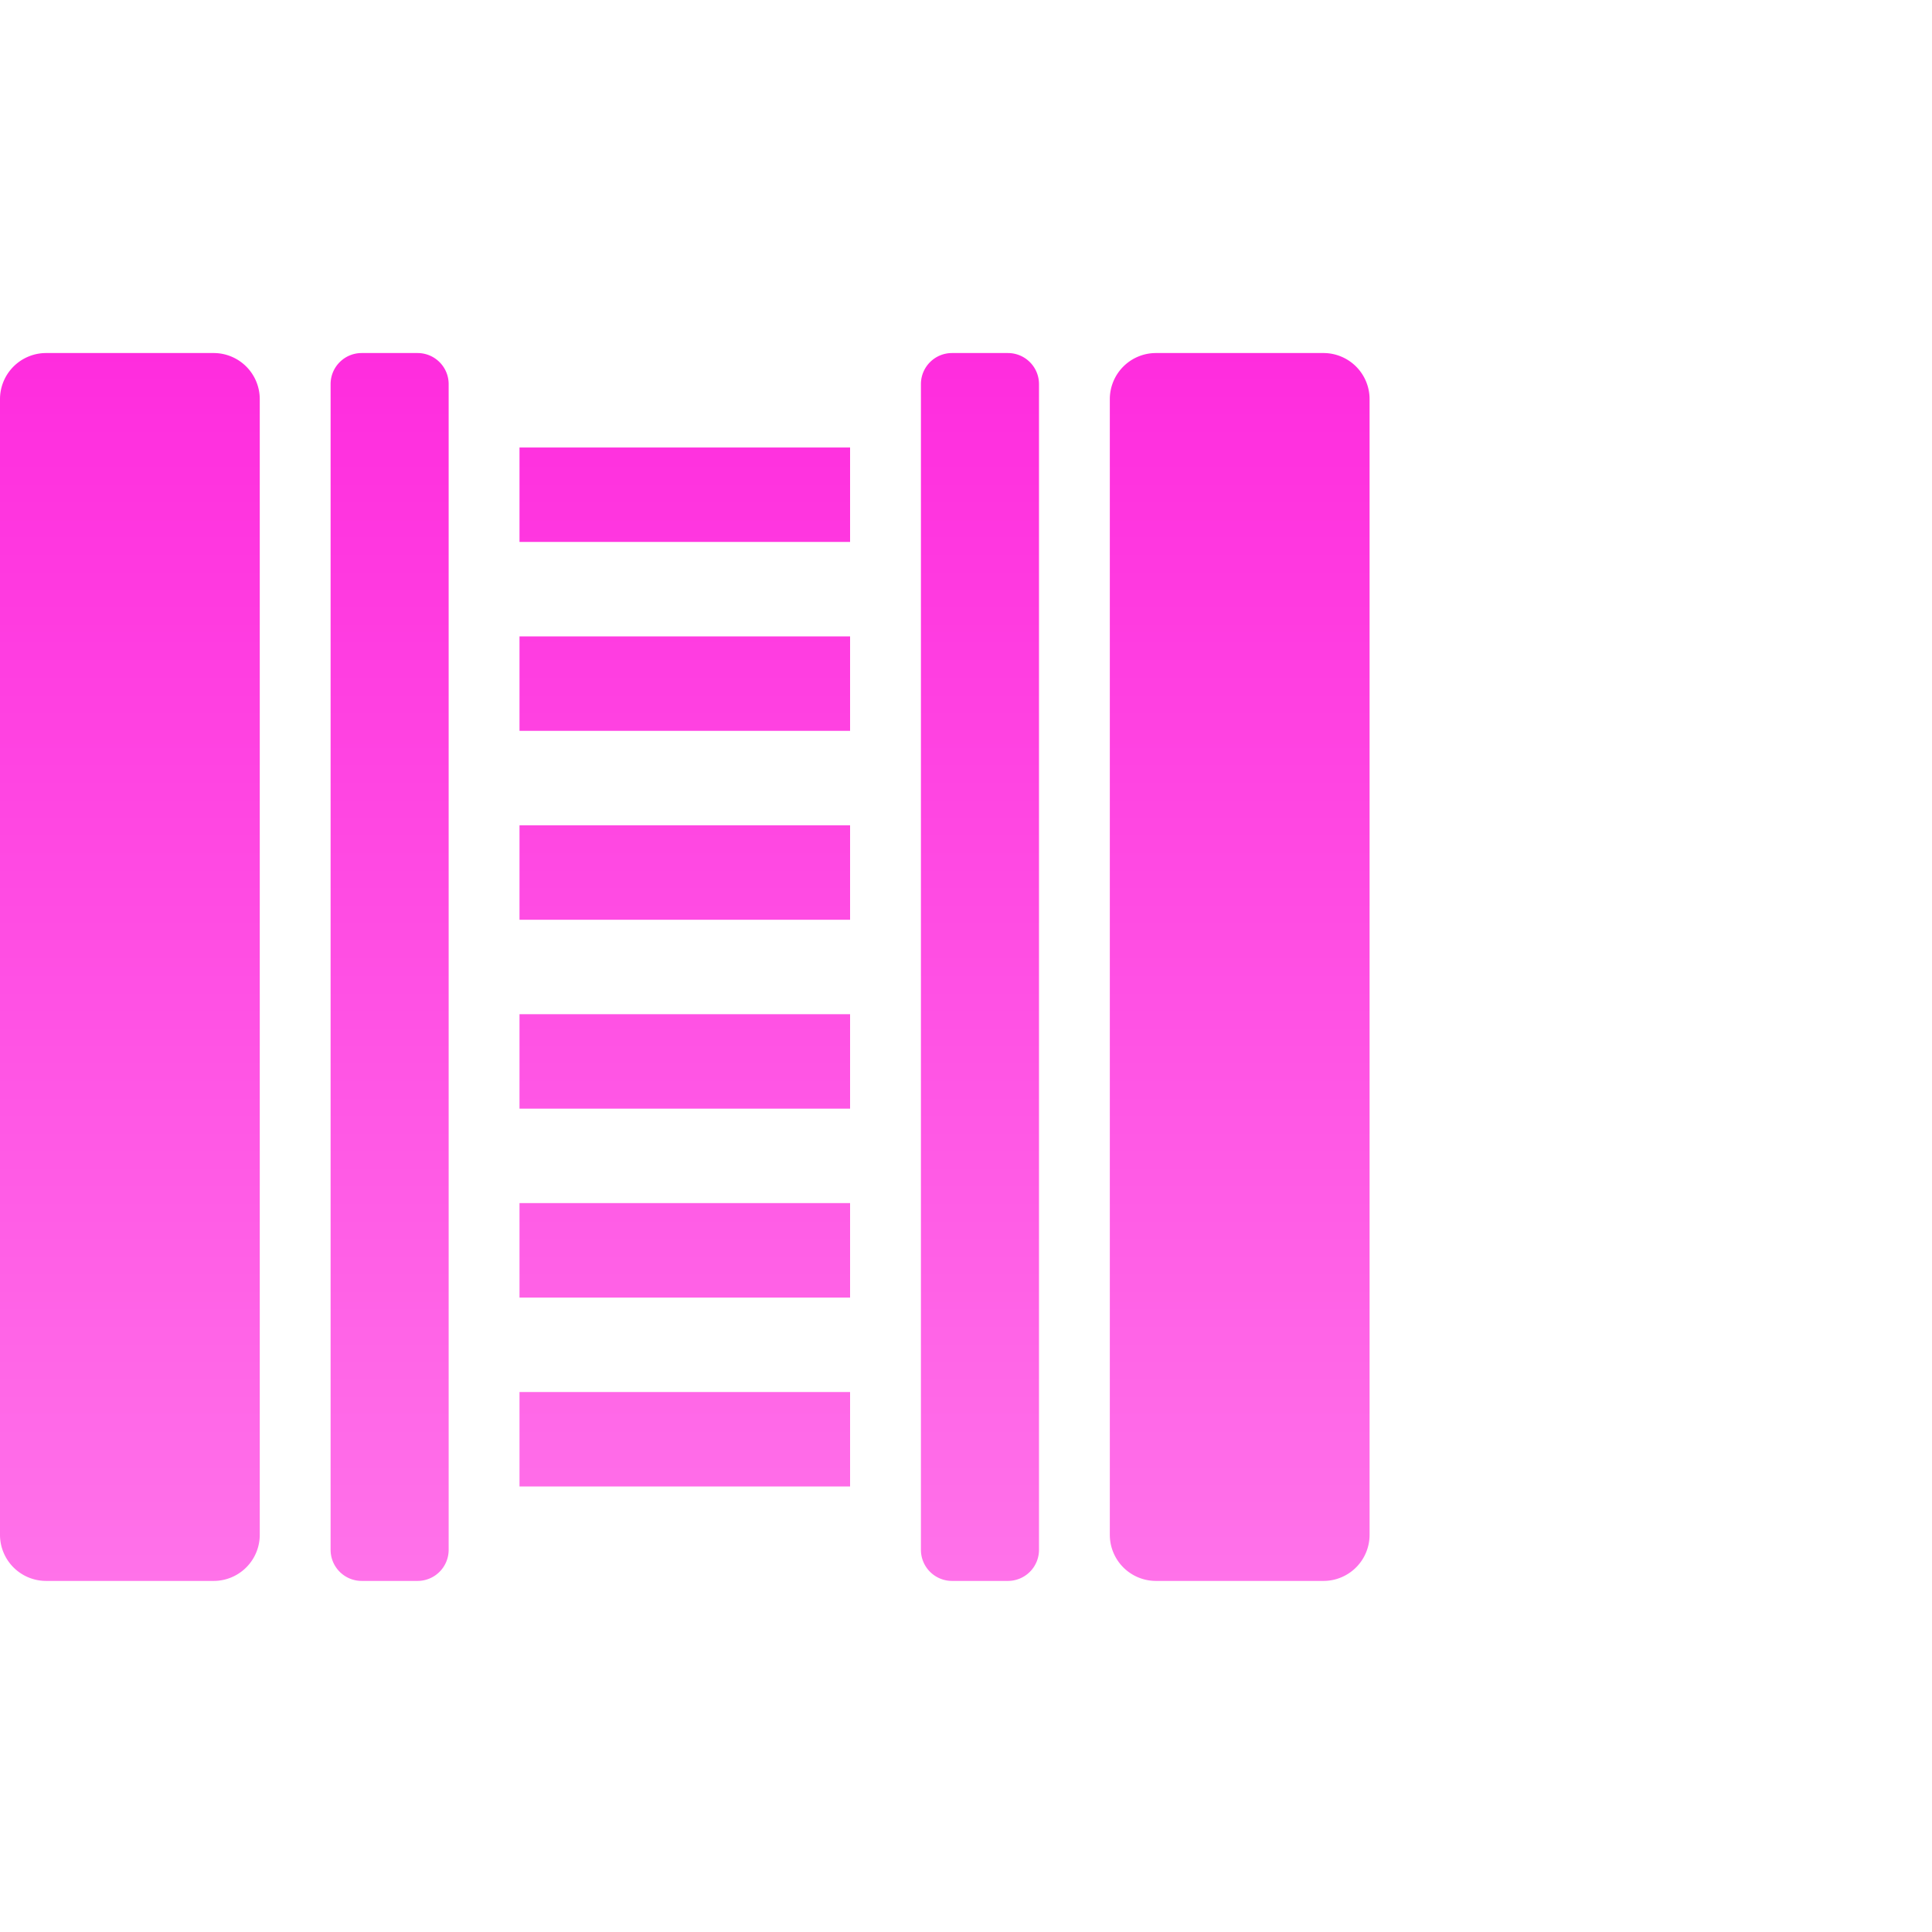
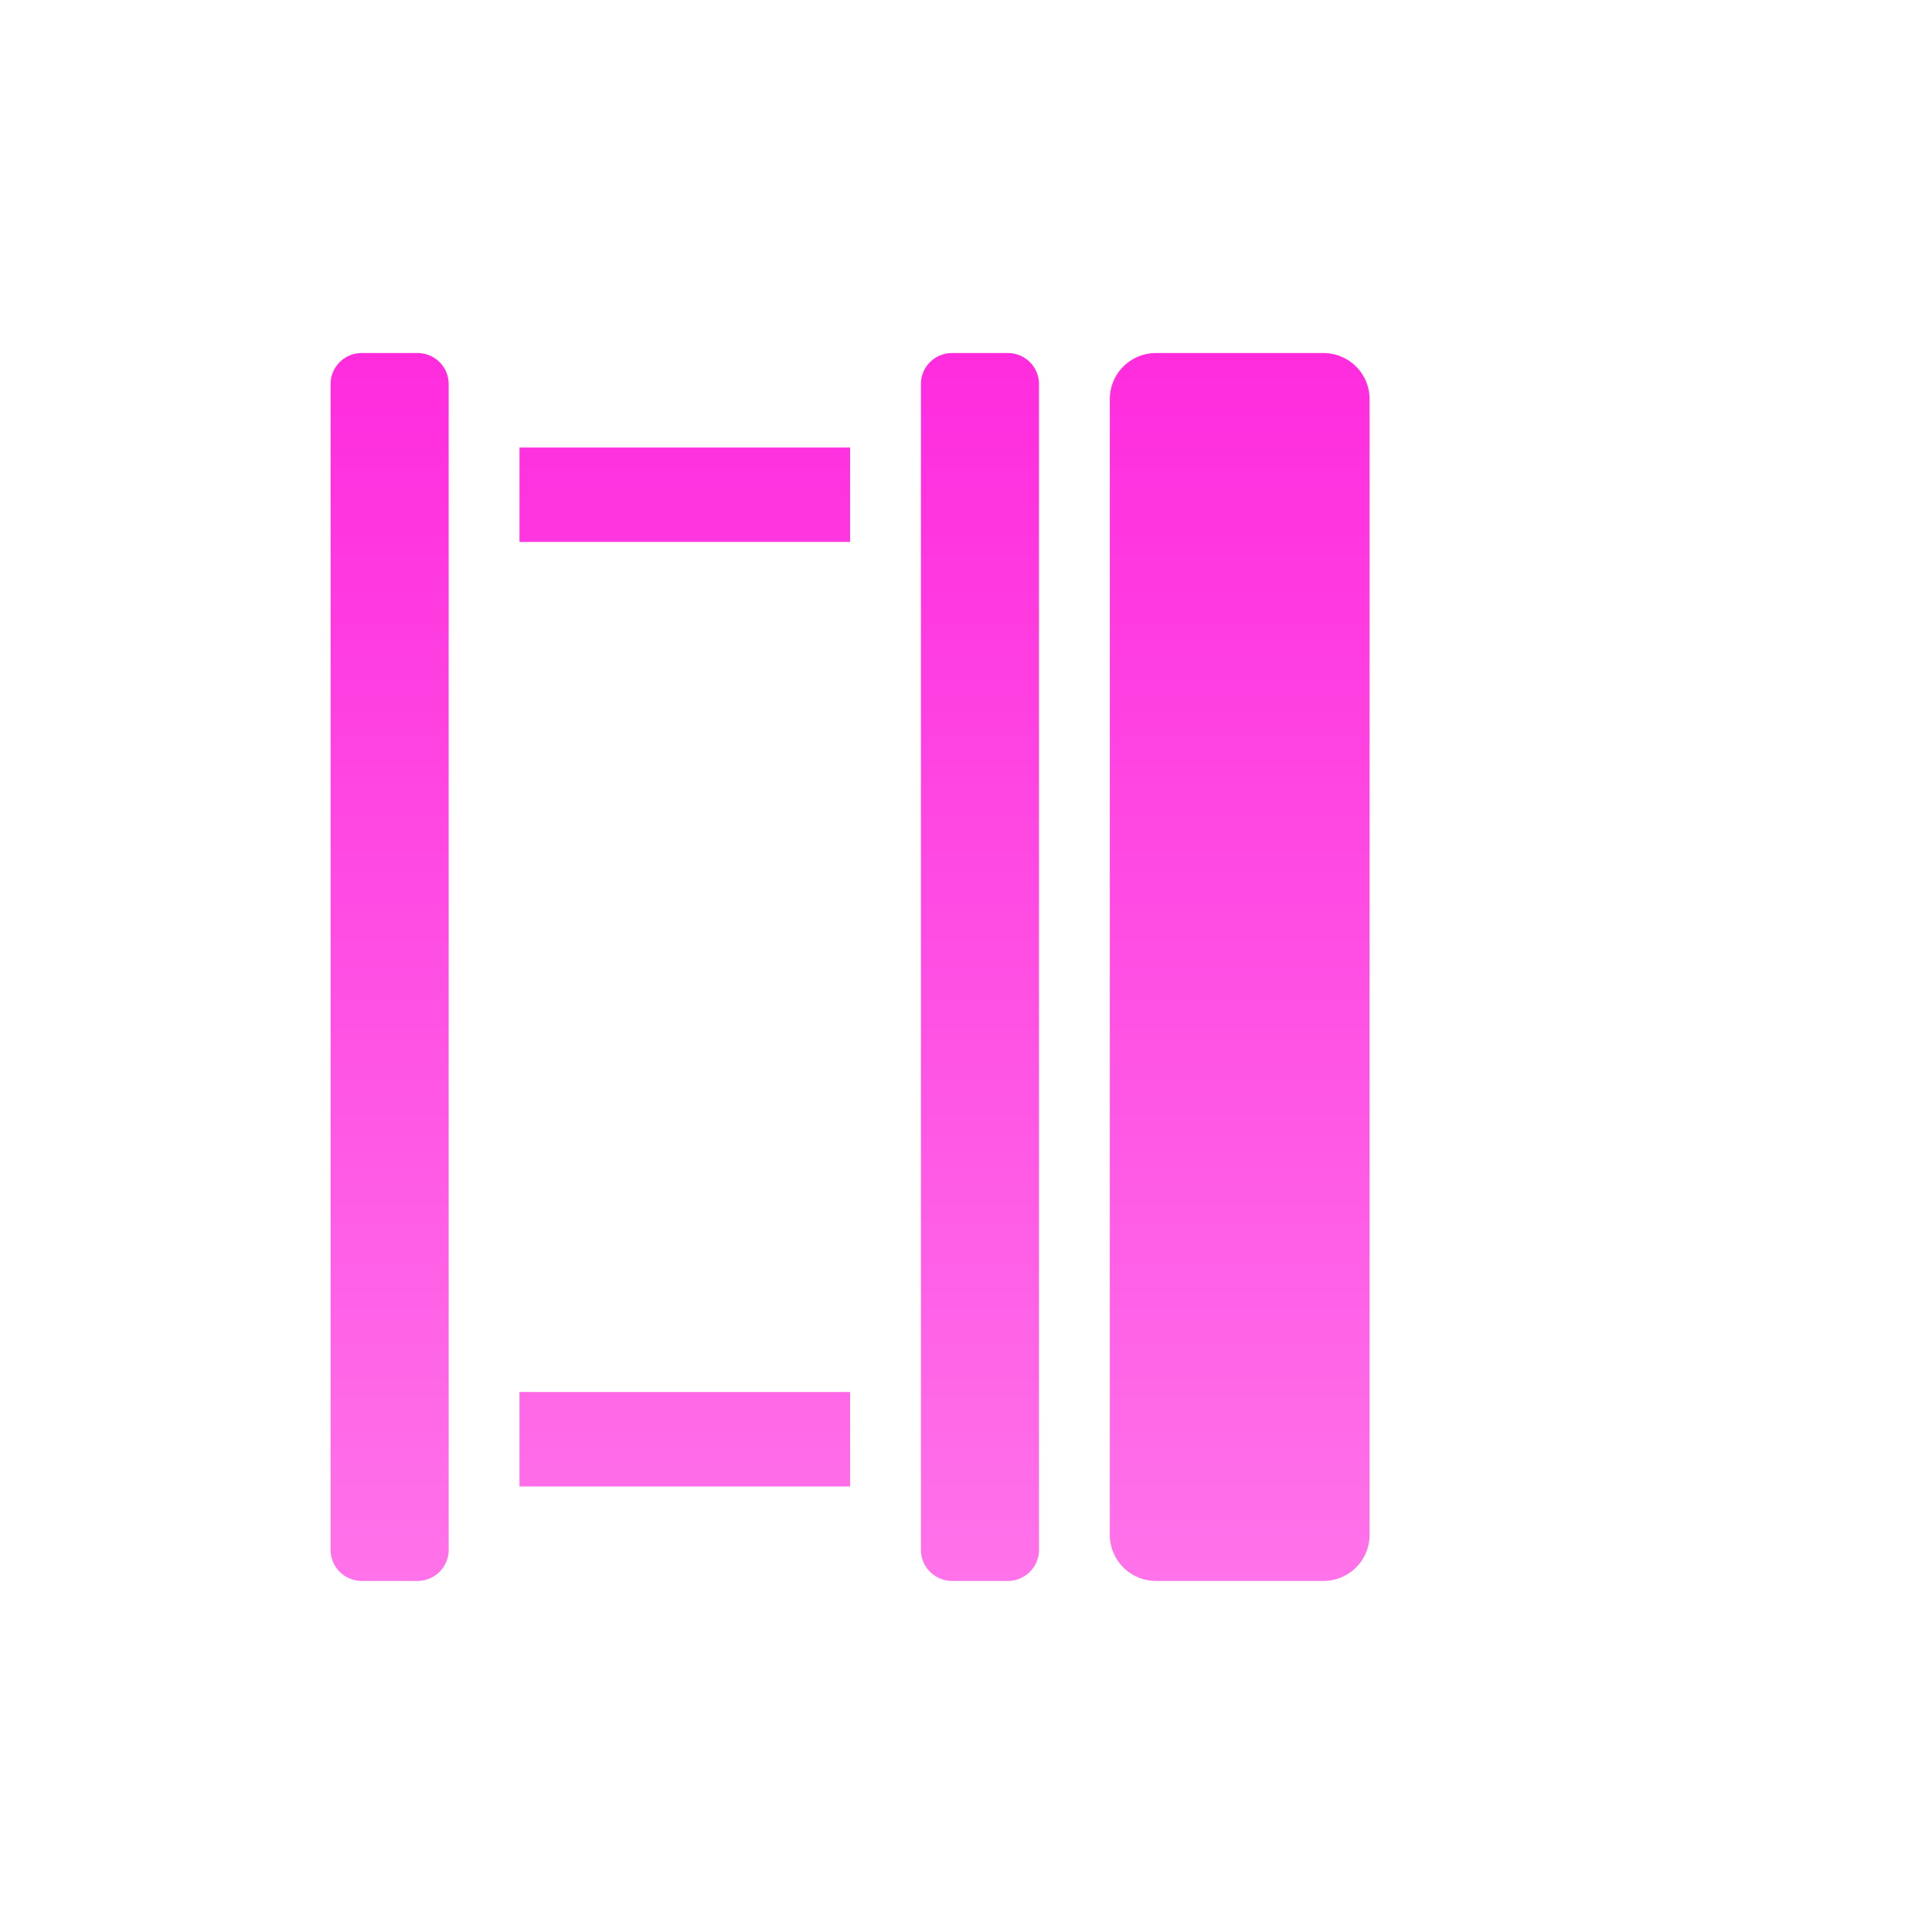
<svg xmlns="http://www.w3.org/2000/svg" class="bespoke-icons" fill="none" viewBox="0 0 120 120">
  <g clip-path="url(#a)">
-     <path fill="url(#b)" d="M2.865 21.928h10.404a2.864 2.864 0 0 1 2.865 2.864V95.33a2.864 2.864 0 0 1-2.865 2.864H2.865A2.864 2.864 0 0 1 0 95.33V24.792a2.864 2.864 0 0 1 2.865-2.864Z" />
    <path fill="url(#c)" d="M32.267 27.794H52.8v5.867H32.267v-5.867Z" />
-     <path fill="url(#d)" d="M32.267 39.528H52.8v5.866H32.267v-5.866Z" />
-     <path fill="url(#e)" d="M32.267 51.261H52.8v5.867H32.267V51.26Z" />
-     <path fill="url(#f)" d="M32.267 62.994H52.8v5.867H32.267v-5.867Z" />
-     <path fill="url(#g)" d="M32.267 74.728H52.8v5.866H32.267v-5.866Z" />
    <path fill="url(#h)" d="M32.267 86.461H52.8v5.867H32.267V86.46Z" />
    <path fill="url(#i)" d="M22.465 21.928h3.47c1.067 0 1.932.864 1.932 1.931v72.404a1.932 1.932 0 0 1-1.932 1.931h-3.47a1.932 1.932 0 0 1-1.931-1.931V23.859c0-1.067.864-1.931 1.931-1.931Z" />
    <path fill="url(#j)" d="M71.798 21.928h10.404a2.864 2.864 0 0 1 2.865 2.864V95.33a2.864 2.864 0 0 1-2.864 2.864H71.797a2.864 2.864 0 0 1-2.864-2.864V24.792a2.864 2.864 0 0 1 2.864-2.864Z" />
    <path fill="url(#k)" d="M59.132 21.928h3.47c1.067 0 1.932.864 1.932 1.931v72.404a1.932 1.932 0 0 1-1.932 1.931h-3.47a1.932 1.932 0 0 1-1.932-1.931V23.859c0-1.067.865-1.931 1.932-1.931Z" />
  </g>
  <defs>
    <linearGradient id="b" x1="42.536" x2="42.536" y1="21.928" y2="98.215" gradientUnits="userSpaceOnUse">
      <stop offset="0" stop-color="#FF2CDE" />
      <stop offset="1" stop-color="#FF72E9" />
    </linearGradient>
    <linearGradient id="c" x1="42.536" x2="42.536" y1="21.928" y2="98.215" gradientUnits="userSpaceOnUse">
      <stop offset="0" stop-color="#FF2CDE" />
      <stop offset="1" stop-color="#FF72E9" />
    </linearGradient>
    <linearGradient id="d" x1="42.536" x2="42.536" y1="21.928" y2="98.215" gradientUnits="userSpaceOnUse">
      <stop offset="0" stop-color="#FF2CDE" />
      <stop offset="1" stop-color="#FF72E9" />
    </linearGradient>
    <linearGradient id="e" x1="42.536" x2="42.536" y1="21.928" y2="98.215" gradientUnits="userSpaceOnUse">
      <stop offset="0" stop-color="#FF2CDE" />
      <stop offset="1" stop-color="#FF72E9" />
    </linearGradient>
    <linearGradient id="f" x1="42.536" x2="42.536" y1="21.928" y2="98.215" gradientUnits="userSpaceOnUse">
      <stop offset="0" stop-color="#FF2CDE" />
      <stop offset="1" stop-color="#FF72E9" />
    </linearGradient>
    <linearGradient id="g" x1="42.536" x2="42.536" y1="21.928" y2="98.215" gradientUnits="userSpaceOnUse">
      <stop offset="0" stop-color="#FF2CDE" />
      <stop offset="1" stop-color="#FF72E9" />
    </linearGradient>
    <linearGradient id="h" x1="42.536" x2="42.536" y1="21.928" y2="98.215" gradientUnits="userSpaceOnUse">
      <stop offset="0" stop-color="#FF2CDE" />
      <stop offset="1" stop-color="#FF72E9" />
    </linearGradient>
    <linearGradient id="i" x1="42.536" x2="42.536" y1="21.928" y2="98.215" gradientUnits="userSpaceOnUse">
      <stop offset="0" stop-color="#FF2CDE" />
      <stop offset="1" stop-color="#FF72E9" />
    </linearGradient>
    <linearGradient id="j" x1="42.536" x2="42.536" y1="21.928" y2="98.215" gradientUnits="userSpaceOnUse">
      <stop offset="0" stop-color="#FF2CDE" />
      <stop offset="1" stop-color="#FF72E9" />
    </linearGradient>
    <linearGradient id="k" x1="42.536" x2="42.536" y1="21.928" y2="98.215" gradientUnits="userSpaceOnUse">
      <stop offset="0" stop-color="#FF2CDE" />
      <stop offset="1" stop-color="#FF72E9" />
    </linearGradient>
    <clipPath id="a">
      <path fill="#fff" d="M0 0h120v120H0z" />
    </clipPath>
  </defs>
</svg>